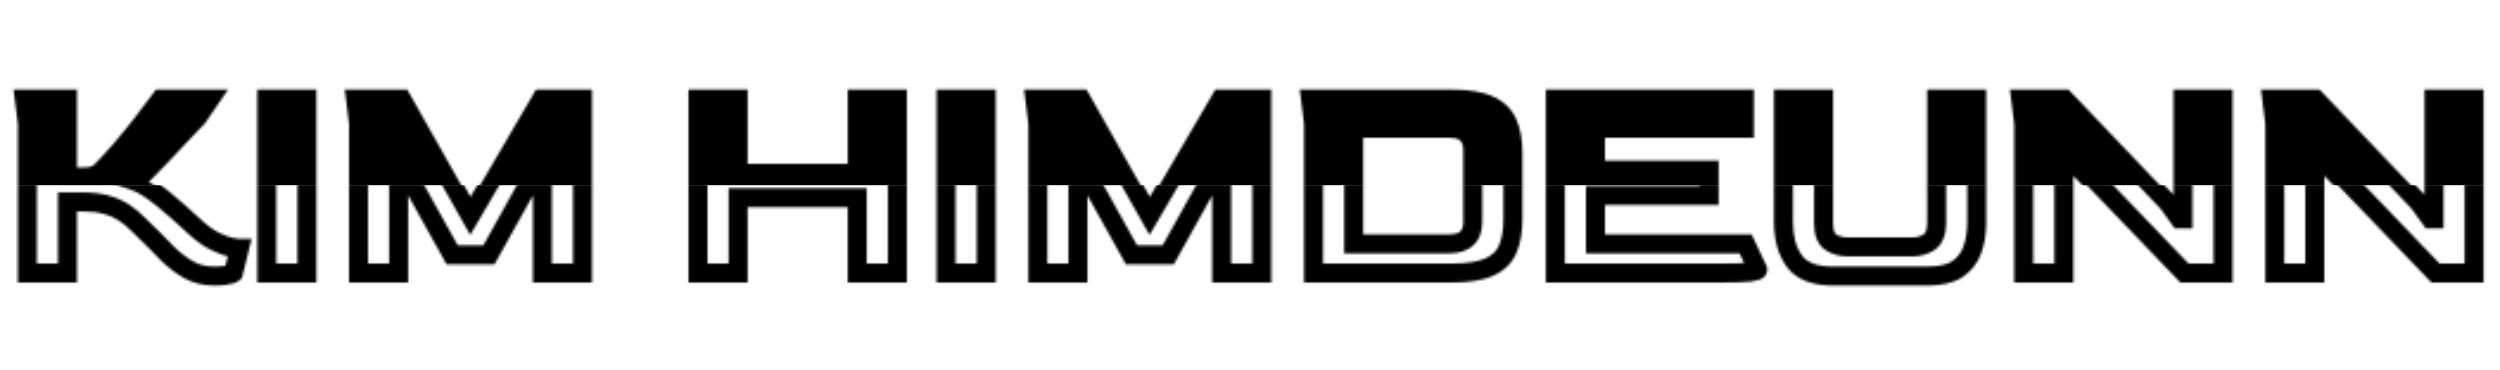
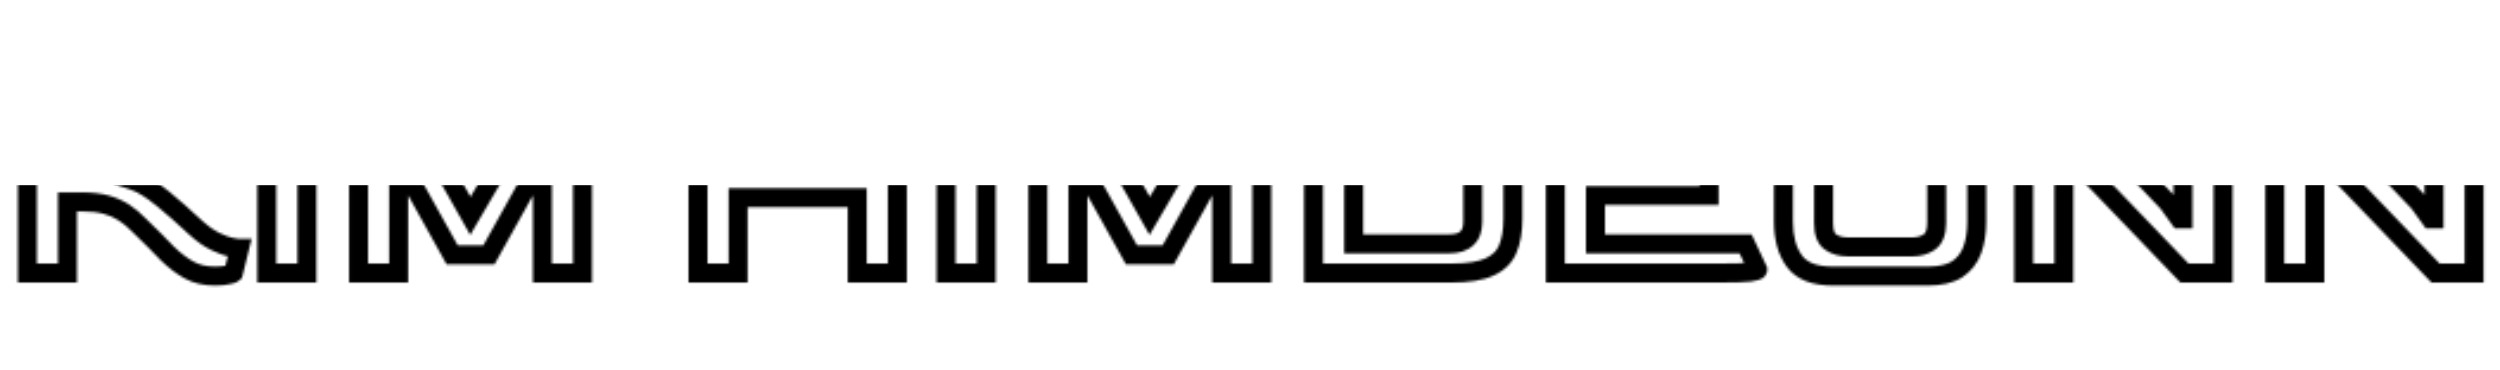
<svg xmlns="http://www.w3.org/2000/svg" width="1053" height="156" viewBox="0 0 1053 156" fill="none">
  <mask id="mask0_25_22" style="mask-type:alpha" maskUnits="userSpaceOnUse" x="5" y="35" width="1042" height="86">
    <mask id="path-1-outside-1_25_22" maskUnits="userSpaceOnUse" x="5" y="35" width="1042" height="86" fill="black">
      <rect fill="white" x="5" y="35" width="1042" height="86" />
-       <path d="M90.496 116.28C86.315 116.28 82.688 115.427 79.616 113.72C76.544 112.013 73.515 109.709 70.528 106.808C67.285 103.395 63.36 99.469 58.752 95.032C56.619 92.813 54.443 90.979 52.224 89.528C50.005 88.077 47.488 86.968 44.672 86.2C41.941 85.432 38.528 85.048 34.432 85.048H28.416V115H11.52V49.976L10.24 39.736H28.416V72.504H35.584C37.291 72.504 38.699 72.291 39.808 71.864C40.917 71.437 41.941 70.755 42.88 69.816C45.269 67.427 48 64.44 51.072 60.856C54.144 57.272 57.131 53.603 60.032 49.848C63.019 46.008 65.579 42.637 67.712 39.736H88.448L83.2 47.416C80.811 49.891 78.251 52.579 75.52 55.48C72.789 58.381 70.101 61.24 67.456 64.056C64.811 66.787 62.421 69.219 60.288 71.352C58.155 73.4 56.576 74.893 55.552 75.832C57.856 76.6 59.947 77.581 61.824 78.776C63.787 79.971 66.176 81.72 68.992 84.024C71.125 85.731 73.173 87.48 75.136 89.272C77.184 91.064 79.531 93.197 82.176 95.672C85.163 98.403 87.979 100.408 90.624 101.688C93.269 102.968 95.488 103.779 97.28 104.12C99.157 104.461 100.352 104.632 100.864 104.632L98.304 115C98.048 115.256 97.28 115.512 96 115.768C94.72 116.109 92.885 116.28 90.496 116.28ZM112.365 115V39.736H129.261V115H112.365ZM151.02 115V49.976L149.74 39.736H169.196L198.124 90.936L228.076 39.736H245.356V115H228.46V67.256H227.052L222.06 78.392L205.932 107.32H190.444L174.316 78.392L169.196 67.256H167.916V115H151.02ZM293.99 115V39.736H310.886V70.968H361.062V39.736H377.958V115H361.062V83.256H310.886V115H293.99ZM398.49 115V39.736H415.386V115H398.49ZM437.145 115V49.976L435.865 39.736H455.321L484.249 90.936L514.201 39.736H531.481V115H514.585V67.256H513.177L508.185 78.392L492.057 107.32H476.569L460.441 78.392L455.321 67.256H454.041V115H437.145ZM553.27 115V49.976L551.99 39.736H611.382C618.294 39.736 623.585 40.589 627.254 42.296C631.009 44.003 633.611 46.563 635.062 49.976C636.513 53.304 637.238 57.485 637.238 62.52V92.088C637.238 97.208 636.513 101.475 635.062 104.888C633.697 108.216 631.137 110.733 627.382 112.44C623.713 114.147 618.379 115 611.382 115H553.27ZM570.166 102.712H610.358C616.929 102.712 620.257 99.683 620.342 93.624V60.984C620.342 58.509 619.617 56.419 618.166 54.712C616.715 52.92 614.113 52.024 610.358 52.024H570.166V102.712ZM655.115 115V39.736H734.731V52.024H672.011V69.688H719.883V82.36H672.011V102.712H735.243L740.363 113.592C740.363 113.933 739.211 114.275 736.907 114.616C734.603 114.872 730.635 115 725.003 115H655.115ZM772.059 116.28C764.294 116.28 758.875 114.189 755.803 110.008C752.731 105.827 751.195 100.28 751.195 93.368V39.736H768.091V93.88C768.091 97.891 769.072 100.579 771.035 101.944C772.998 103.309 775.43 103.992 778.331 103.992H805.467C808.198 103.992 810.587 103.309 812.635 101.944C814.683 100.493 815.707 97.805 815.707 93.88V39.736H832.603V93.368C832.603 97.976 831.963 101.987 830.683 105.4C829.403 108.813 827.27 111.501 824.283 113.464C821.296 115.341 817.158 116.28 811.867 116.28H772.059ZM852.395 115V49.976L851.115 39.736H869.547L913.067 85.304L918.059 92.216H919.467V39.736H936.363V115H920.107L875.563 68.664L870.571 62.648H869.291V115H852.395ZM958.145 115V49.976L956.865 39.736H975.297L1018.82 85.304L1023.81 92.216H1025.22V39.736H1042.11V115H1025.86L981.313 68.664L976.321 62.648H975.041V115H958.145Z" />
    </mask>
    <path d="M79.616 113.72L81.559 110.223L79.616 113.72ZM70.528 106.808L67.628 109.563L67.683 109.621L67.741 109.677L70.528 106.808ZM58.752 95.032L55.869 97.804L55.922 97.86L55.977 97.913L58.752 95.032ZM52.224 89.528L54.413 86.18L54.413 86.18L52.224 89.528ZM44.672 86.2L43.589 90.051L43.604 90.055L43.62 90.059L44.672 86.2ZM28.416 85.048V81.048H24.416V85.048H28.416ZM28.416 115V119H32.416V115H28.416ZM11.52 115H7.52V119H11.52V115ZM11.52 49.976H15.52V49.727L15.489 49.48L11.52 49.976ZM10.24 39.736V35.736H5.709L6.271 40.232L10.24 39.736ZM28.416 39.736H32.416V35.736H28.416V39.736ZM28.416 72.504H24.416V76.504H28.416V72.504ZM39.808 71.864L41.244 75.597L41.244 75.597L39.808 71.864ZM51.072 60.856L54.109 63.459L54.109 63.459L51.072 60.856ZM60.032 49.848L56.875 47.392L56.867 47.402L60.032 49.848ZM67.712 39.736V35.736H65.688L64.489 37.366L67.712 39.736ZM88.448 39.736L91.751 41.993L96.026 35.736H88.448V39.736ZM83.2 47.416L86.078 50.194L86.312 49.952L86.503 49.673L83.2 47.416ZM75.52 55.48L72.607 52.739L72.607 52.739L75.52 55.48ZM67.456 64.056L70.329 66.839L70.35 66.817L70.371 66.795L67.456 64.056ZM60.288 71.352L63.058 74.237L63.088 74.209L63.116 74.18L60.288 71.352ZM55.552 75.832L52.849 72.883L47.838 77.477L54.287 79.627L55.552 75.832ZM61.824 78.776L59.676 82.151L59.71 82.172L59.744 82.193L61.824 78.776ZM68.992 84.024L66.459 87.12L66.476 87.134L66.493 87.147L68.992 84.024ZM75.136 89.272L72.439 92.226L72.47 92.254L72.502 92.282L75.136 89.272ZM82.176 95.672L79.443 98.593L79.46 98.609L79.477 98.624L82.176 95.672ZM90.624 101.688L88.882 105.289L88.882 105.289L90.624 101.688ZM97.28 104.12L96.532 108.049L96.548 108.052L96.564 108.055L97.28 104.12ZM100.864 104.632L104.747 105.591L105.972 100.632H100.864V104.632ZM98.304 115L101.132 117.828L101.92 117.041L102.187 115.959L98.304 115ZM96 115.768L95.216 111.846L95.091 111.87L94.969 111.903L96 115.768ZM90.496 116.28V112.28C86.865 112.28 83.933 111.542 81.559 110.223L79.616 113.72L77.673 117.217C81.443 119.311 85.764 120.28 90.496 120.28V116.28ZM79.616 113.72L81.559 110.223C78.845 108.716 76.094 106.639 73.315 103.939L70.528 106.808L67.741 109.677C70.935 112.78 74.243 115.311 77.673 117.217L79.616 113.72ZM70.528 106.808L73.428 104.053C70.133 100.585 66.163 96.616 61.527 92.151L58.752 95.032L55.977 97.913C60.557 102.323 64.438 106.205 67.628 109.563L70.528 106.808ZM58.752 95.032L61.635 92.26C59.326 89.858 56.921 87.82 54.413 86.18L52.224 89.528L50.035 92.876C51.965 94.138 53.912 95.769 55.869 97.804L58.752 95.032ZM52.224 89.528L54.413 86.18C51.811 84.479 48.903 83.208 45.724 82.341L44.672 86.2L43.62 90.059C46.073 90.728 48.2 91.676 50.035 92.876L52.224 89.528ZM44.672 86.2L45.755 82.349C42.554 81.449 38.747 81.048 34.432 81.048V85.048V89.048C38.309 89.048 41.329 89.415 43.589 90.051L44.672 86.2ZM34.432 85.048V81.048H28.416V85.048V89.048H34.432V85.048ZM28.416 85.048H24.416V115H28.416H32.416V85.048H28.416ZM28.416 115V111H11.52V115V119H28.416V115ZM11.52 115H15.52V49.976H11.52H7.52V115H11.52ZM11.52 49.976L15.489 49.48L14.209 39.24L10.24 39.736L6.271 40.232L7.551 50.472L11.52 49.976ZM10.24 39.736V43.736H28.416V39.736V35.736H10.24V39.736ZM28.416 39.736H24.416V72.504H28.416H32.416V39.736H28.416ZM28.416 72.504V76.504H35.584V72.504V68.504H28.416V72.504ZM35.584 72.504V76.504C37.585 76.504 39.523 76.259 41.244 75.597L39.808 71.864L38.372 68.131C37.874 68.322 36.996 68.504 35.584 68.504V72.504ZM39.808 71.864L41.244 75.597C42.934 74.948 44.42 73.932 45.708 72.644L42.88 69.816L40.052 66.988C39.462 67.577 38.901 67.927 38.372 68.131L39.808 71.864ZM42.88 69.816L45.708 72.644C48.192 70.161 50.994 67.093 54.109 63.459L51.072 60.856L48.035 58.253C45.006 61.787 42.346 64.693 40.052 66.988L42.88 69.816ZM51.072 60.856L54.109 63.459C57.225 59.824 60.255 56.102 63.197 52.294L60.032 49.848L56.867 47.402C54.007 51.104 51.063 54.721 48.035 58.253L51.072 60.856ZM60.032 49.848L63.189 52.304C66.191 48.444 68.774 45.044 70.935 42.106L67.712 39.736L64.489 37.366C62.383 40.231 59.846 43.572 56.875 47.392L60.032 49.848ZM67.712 39.736V43.736H88.448V39.736V35.736H67.712V39.736ZM88.448 39.736L85.145 37.479L79.897 45.159L83.2 47.416L86.503 49.673L91.751 41.993L88.448 39.736ZM83.2 47.416L80.322 44.638C77.92 47.126 75.348 49.827 72.607 52.739L75.52 55.48L78.433 58.221C81.154 55.331 83.702 52.655 86.078 50.194L83.2 47.416ZM75.52 55.48L72.607 52.739C69.876 55.641 67.187 58.5 64.541 61.317L67.456 64.056L70.371 66.795C73.016 63.98 75.703 61.122 78.433 58.221L75.52 55.48ZM67.456 64.056L64.583 61.273C61.949 63.992 59.575 66.408 57.46 68.524L60.288 71.352L63.116 74.18C65.268 72.029 67.672 69.581 70.329 66.839L67.456 64.056ZM60.288 71.352L57.518 68.466C55.388 70.511 53.837 71.978 52.849 72.883L55.552 75.832L58.255 78.781C59.315 77.809 60.922 76.289 63.058 74.237L60.288 71.352ZM55.552 75.832L54.287 79.627C56.309 80.301 58.099 81.147 59.676 82.151L61.824 78.776L63.971 75.401C61.794 74.016 59.403 72.899 56.817 72.037L55.552 75.832ZM61.824 78.776L59.744 82.193C61.485 83.252 63.714 84.874 66.459 87.12L68.992 84.024L71.525 80.928C68.638 78.566 66.088 76.689 63.904 75.359L61.824 78.776ZM68.992 84.024L66.493 87.147C68.561 88.801 70.542 90.494 72.439 92.226L75.136 89.272L77.833 86.318C75.804 84.466 73.69 82.66 71.491 80.9L68.992 84.024ZM75.136 89.272L72.502 92.282C74.508 94.037 76.821 96.139 79.443 98.593L82.176 95.672L84.909 92.751C82.241 90.255 79.86 88.091 77.77 86.262L75.136 89.272ZM82.176 95.672L79.477 98.624C82.65 101.525 85.784 103.79 88.882 105.289L90.624 101.688L92.366 98.087C90.173 97.026 87.675 95.28 84.875 92.72L82.176 95.672ZM90.624 101.688L88.882 105.289C91.676 106.64 94.251 107.615 96.532 108.049L97.28 104.12L98.028 100.191C96.725 99.942 94.863 99.296 92.366 98.087L90.624 101.688ZM97.28 104.12L96.564 108.055C98.325 108.376 99.914 108.632 100.864 108.632V104.632V100.632C100.92 100.632 100.742 100.629 100.15 100.544C99.623 100.469 98.909 100.351 97.996 100.185L97.28 104.12ZM100.864 104.632L96.981 103.673L94.421 114.041L98.304 115L102.187 115.959L104.747 105.591L100.864 104.632ZM98.304 115L95.476 112.172C95.672 111.975 95.851 111.844 95.965 111.768C96.083 111.689 96.176 111.64 96.227 111.614C96.322 111.567 96.351 111.563 96.271 111.589C96.2 111.613 96.079 111.649 95.894 111.695C95.712 111.741 95.487 111.791 95.216 111.846L96 115.768L96.784 119.69C97.502 119.547 98.194 119.381 98.801 119.179C99.218 119.04 100.284 118.677 101.132 117.828L98.304 115ZM96 115.768L94.969 111.903C94.193 112.11 92.768 112.28 90.496 112.28V116.28V120.28C93.002 120.28 95.247 120.108 97.031 119.633L96 115.768ZM112.365 115H108.365V119H112.365V115ZM112.365 39.736V35.736H108.365V39.736H112.365ZM129.261 39.736H133.261V35.736H129.261V39.736ZM129.261 115V119H133.261V115H129.261ZM112.365 115H116.365V39.736H112.365H108.365V115H112.365ZM112.365 39.736V43.736H129.261V39.736V35.736H112.365V39.736ZM129.261 39.736H125.261V115H129.261H133.261V39.736H129.261ZM129.261 115V111H112.365V115V119H129.261V115ZM151.02 115H147.02V119H151.02V115ZM151.02 49.976H155.02V49.727L154.989 49.48L151.02 49.976ZM149.74 39.736V35.736H145.209L145.771 40.232L149.74 39.736ZM169.196 39.736L172.679 37.768L171.53 35.736H169.196V39.736ZM198.124 90.936L194.641 92.904L198.064 98.961L201.577 92.956L198.124 90.936ZM228.076 39.736V35.736H225.782L224.623 37.716L228.076 39.736ZM245.356 39.736H249.356V35.736H245.356V39.736ZM245.356 115V119H249.356V115H245.356ZM228.46 115H224.46V119H228.46V115ZM228.46 67.256H232.46V63.256H228.46V67.256ZM227.052 67.256V63.256H224.462L223.402 65.62L227.052 67.256ZM222.06 78.392L225.554 80.34L225.639 80.187L225.71 80.028L222.06 78.392ZM205.932 107.32V111.32H208.282L209.426 109.268L205.932 107.32ZM190.444 107.32L186.95 109.268L188.094 111.32H190.444V107.32ZM174.316 78.392L170.682 80.063L170.747 80.204L170.822 80.34L174.316 78.392ZM169.196 67.256L172.83 65.585L171.759 63.256H169.196V67.256ZM167.916 67.256V63.256H163.916V67.256H167.916ZM167.916 115V119H171.916V115H167.916ZM151.02 115H155.02V49.976H151.02H147.02V115H151.02ZM151.02 49.976L154.989 49.48L153.709 39.24L149.74 39.736L145.771 40.232L147.051 50.472L151.02 49.976ZM149.74 39.736V43.736H169.196V39.736V35.736H149.74V39.736ZM169.196 39.736L165.713 41.704L194.641 92.904L198.124 90.936L201.607 88.968L172.679 37.768L169.196 39.736ZM198.124 90.936L201.577 92.956L231.529 41.756L228.076 39.736L224.623 37.716L194.671 88.916L198.124 90.936ZM228.076 39.736V43.736H245.356V39.736V35.736H228.076V39.736ZM245.356 39.736H241.356V115H245.356H249.356V39.736H245.356ZM245.356 115V111H228.46V115V119H245.356V115ZM228.46 115H232.46V67.256H228.46H224.46V115H228.46ZM228.46 67.256V63.256H227.052V67.256V71.256H228.46V67.256ZM227.052 67.256L223.402 65.62L218.41 76.756L222.06 78.392L225.71 80.028L230.702 68.892L227.052 67.256ZM222.06 78.392L218.566 76.444L202.438 105.372L205.932 107.32L209.426 109.268L225.554 80.34L222.06 78.392ZM205.932 107.32V103.32H190.444V107.32V111.32H205.932V107.32ZM190.444 107.32L193.938 105.372L177.81 76.444L174.316 78.392L170.822 80.34L186.95 109.268L190.444 107.32ZM174.316 78.392L177.95 76.721L172.83 65.585L169.196 67.256L165.562 68.927L170.682 80.063L174.316 78.392ZM169.196 67.256V63.256H167.916V67.256V71.256H169.196V67.256ZM167.916 67.256H163.916V115H167.916H171.916V67.256H167.916ZM167.916 115V111H151.02V115V119H167.916V115ZM293.99 115H289.99V119H293.99V115ZM293.99 39.736V35.736H289.99V39.736H293.99ZM310.886 39.736H314.886V35.736H310.886V39.736ZM310.886 70.968H306.886V74.968H310.886V70.968ZM361.062 70.968V74.968H365.062V70.968H361.062ZM361.062 39.736V35.736H357.062V39.736H361.062ZM377.958 39.736H381.958V35.736H377.958V39.736ZM377.958 115V119H381.958V115H377.958ZM361.062 115H357.062V119H361.062V115ZM361.062 83.256H365.062V79.256H361.062V83.256ZM310.886 83.256V79.256H306.886V83.256H310.886ZM310.886 115V119H314.886V115H310.886ZM293.99 115H297.99V39.736H293.99H289.99V115H293.99ZM293.99 39.736V43.736H310.886V39.736V35.736H293.99V39.736ZM310.886 39.736H306.886V70.968H310.886H314.886V39.736H310.886ZM310.886 70.968V74.968H361.062V70.968V66.968H310.886V70.968ZM361.062 70.968H365.062V39.736H361.062H357.062V70.968H361.062ZM361.062 39.736V43.736H377.958V39.736V35.736H361.062V39.736ZM377.958 39.736H373.958V115H377.958H381.958V39.736H377.958ZM377.958 115V111H361.062V115V119H377.958V115ZM361.062 115H365.062V83.256H361.062H357.062V115H361.062ZM361.062 83.256V79.256H310.886V83.256V87.256H361.062V83.256ZM310.886 83.256H306.886V115H310.886H314.886V83.256H310.886ZM310.886 115V111H293.99V115V119H310.886V115ZM398.49 115H394.49V119H398.49V115ZM398.49 39.736V35.736H394.49V39.736H398.49ZM415.386 39.736H419.386V35.736H415.386V39.736ZM415.386 115V119H419.386V115H415.386ZM398.49 115H402.49V39.736H398.49H394.49V115H398.49ZM398.49 39.736V43.736H415.386V39.736V35.736H398.49V39.736ZM415.386 39.736H411.386V115H415.386H419.386V39.736H415.386ZM415.386 115V111H398.49V115V119H415.386V115ZM437.145 115H433.145V119H437.145V115ZM437.145 49.976H441.145V49.727L441.114 49.48L437.145 49.976ZM435.865 39.736V35.736H431.334L431.896 40.232L435.865 39.736ZM455.321 39.736L458.804 37.768L457.655 35.736H455.321V39.736ZM484.249 90.936L480.766 92.904L484.189 98.961L487.702 92.956L484.249 90.936ZM514.201 39.736V35.736H511.907L510.748 37.716L514.201 39.736ZM531.481 39.736H535.481V35.736H531.481V39.736ZM531.481 115V119H535.481V115H531.481ZM514.585 115H510.585V119H514.585V115ZM514.585 67.256H518.585V63.256H514.585V67.256ZM513.177 67.256V63.256H510.587L509.527 65.62L513.177 67.256ZM508.185 78.392L511.679 80.34L511.764 80.187L511.835 80.028L508.185 78.392ZM492.057 107.32V111.32H494.407L495.551 109.268L492.057 107.32ZM476.569 107.32L473.075 109.268L474.219 111.32H476.569V107.32ZM460.441 78.392L456.807 80.063L456.872 80.204L456.947 80.34L460.441 78.392ZM455.321 67.256L458.955 65.585L457.884 63.256H455.321V67.256ZM454.041 67.256V63.256H450.041V67.256H454.041ZM454.041 115V119H458.041V115H454.041ZM437.145 115H441.145V49.976H437.145H433.145V115H437.145ZM437.145 49.976L441.114 49.48L439.834 39.24L435.865 39.736L431.896 40.232L433.176 50.472L437.145 49.976ZM435.865 39.736V43.736H455.321V39.736V35.736H435.865V39.736ZM455.321 39.736L451.838 41.704L480.766 92.904L484.249 90.936L487.732 88.968L458.804 37.768L455.321 39.736ZM484.249 90.936L487.702 92.956L517.654 41.756L514.201 39.736L510.748 37.716L480.796 88.916L484.249 90.936ZM514.201 39.736V43.736H531.481V39.736V35.736H514.201V39.736ZM531.481 39.736H527.481V115H531.481H535.481V39.736H531.481ZM531.481 115V111H514.585V115V119H531.481V115ZM514.585 115H518.585V67.256H514.585H510.585V115H514.585ZM514.585 67.256V63.256H513.177V67.256V71.256H514.585V67.256ZM513.177 67.256L509.527 65.62L504.535 76.756L508.185 78.392L511.835 80.028L516.827 68.892L513.177 67.256ZM508.185 78.392L504.691 76.444L488.563 105.372L492.057 107.32L495.551 109.268L511.679 80.34L508.185 78.392ZM492.057 107.32V103.32H476.569V107.32V111.32H492.057V107.32ZM476.569 107.32L480.063 105.372L463.935 76.444L460.441 78.392L456.947 80.34L473.075 109.268L476.569 107.32ZM460.441 78.392L464.075 76.721L458.955 65.585L455.321 67.256L451.687 68.927L456.807 80.063L460.441 78.392ZM455.321 67.256V63.256H454.041V67.256V71.256H455.321V67.256ZM454.041 67.256H450.041V115H454.041H458.041V67.256H454.041ZM454.041 115V111H437.145V115V119H454.041V115ZM553.27 115H549.27V119H553.27V115ZM553.27 49.976H557.27V49.727L557.239 49.48L553.27 49.976ZM551.99 39.736V35.736H547.459L548.021 40.232L551.99 39.736ZM627.254 42.296L625.567 45.923L625.583 45.93L625.599 45.938L627.254 42.296ZM635.062 49.976L631.381 51.541L631.388 51.557L631.395 51.574L635.062 49.976ZM635.062 104.888L631.381 103.323L631.371 103.347L631.361 103.37L635.062 104.888ZM627.382 112.44L625.727 108.799L625.711 108.806L625.695 108.813L627.382 112.44ZM570.166 102.712H566.166V106.712H570.166V102.712ZM620.342 93.624L624.342 93.68L624.342 93.652V93.624H620.342ZM618.166 54.712L615.057 57.229L615.087 57.266L615.118 57.303L618.166 54.712ZM570.166 52.024V48.024H566.166V52.024H570.166ZM553.27 115H557.27V49.976H553.27H549.27V115H553.27ZM553.27 49.976L557.239 49.48L555.959 39.24L551.99 39.736L548.021 40.232L549.301 50.472L553.27 49.976ZM551.99 39.736V43.736H611.382V39.736V35.736H551.99V39.736ZM611.382 39.736V43.736C618.068 43.736 622.675 44.578 625.567 45.923L627.254 42.296L628.941 38.669C624.495 36.601 618.52 35.736 611.382 35.736V39.736ZM627.254 42.296L625.599 45.938C628.552 47.28 630.367 49.154 631.381 51.541L635.062 49.976L638.743 48.411C636.856 43.971 633.465 40.725 628.909 38.654L627.254 42.296ZM635.062 49.976L631.395 51.574C632.559 54.243 633.238 57.837 633.238 62.52H637.238H641.238C641.238 57.134 640.467 52.365 638.729 48.378L635.062 49.976ZM637.238 62.52H633.238V92.088H637.238H641.238V62.52H637.238ZM637.238 92.088H633.238C633.238 96.862 632.557 100.555 631.381 103.323L635.062 104.888L638.743 106.453C640.468 102.394 641.238 97.554 641.238 92.088H637.238ZM635.062 104.888L631.361 103.37C630.44 105.617 628.7 107.447 625.727 108.799L627.382 112.44L629.037 116.081C633.573 114.02 636.954 110.815 638.763 106.406L635.062 104.888ZM627.382 112.44L625.695 108.813C622.807 110.156 618.162 111 611.382 111V115V119C618.597 119 624.618 118.137 629.069 116.067L627.382 112.44ZM611.382 115V111H553.27V115V119H611.382V115ZM570.166 102.712V106.712H610.358V102.712V98.712H570.166V102.712ZM610.358 102.712V106.712C614.188 106.712 617.797 105.835 620.475 103.398C623.211 100.907 624.289 97.417 624.342 93.68L620.342 93.624L616.342 93.568C616.31 95.889 615.681 96.944 615.089 97.482C614.439 98.074 613.099 98.712 610.358 98.712V102.712ZM620.342 93.624H624.342V60.984H620.342H616.342V93.624H620.342ZM620.342 60.984H624.342C624.342 57.667 623.345 54.629 621.214 52.121L618.166 54.712L615.118 57.303C615.889 58.209 616.342 59.352 616.342 60.984H620.342ZM618.166 54.712L621.275 52.195C618.694 49.007 614.57 48.024 610.358 48.024V52.024V56.024C613.655 56.024 614.737 56.834 615.057 57.229L618.166 54.712ZM610.358 52.024V48.024H570.166V52.024V56.024H610.358V52.024ZM570.166 52.024H566.166V102.712H570.166H574.166V52.024H570.166ZM655.115 115H651.115V119H655.115V115ZM655.115 39.736V35.736H651.115V39.736H655.115ZM734.731 39.736H738.731V35.736H734.731V39.736ZM734.731 52.024V56.024H738.731V52.024H734.731ZM672.011 52.024V48.024H668.011V52.024H672.011ZM672.011 69.688H668.011V73.688H672.011V69.688ZM719.883 69.688H723.883V65.688H719.883V69.688ZM719.883 82.36V86.36H723.883V82.36H719.883ZM672.011 82.36V78.36H668.011V82.36H672.011ZM672.011 102.712H668.011V106.712H672.011V102.712ZM735.243 102.712L738.862 101.009L737.781 98.712H735.243V102.712ZM740.363 113.592H744.363V112.698L743.982 111.889L740.363 113.592ZM736.907 114.616L737.349 118.592L737.421 118.583L737.493 118.573L736.907 114.616ZM655.115 115H659.115V39.736H655.115H651.115V115H655.115ZM655.115 39.736V43.736H734.731V39.736V35.736H655.115V39.736ZM734.731 39.736H730.731V52.024H734.731H738.731V39.736H734.731ZM734.731 52.024V48.024H672.011V52.024V56.024H734.731V52.024ZM672.011 52.024H668.011V69.688H672.011H676.011V52.024H672.011ZM672.011 69.688V73.688H719.883V69.688V65.688H672.011V69.688ZM719.883 69.688H715.883V82.36H719.883H723.883V69.688H719.883ZM719.883 82.36V78.36H672.011V82.36V86.36H719.883V82.36ZM672.011 82.36H668.011V102.712H672.011H676.011V82.36H672.011ZM672.011 102.712V106.712H735.243V102.712V98.712H672.011V102.712ZM735.243 102.712L731.624 104.415L736.744 115.295L740.363 113.592L743.982 111.889L738.862 101.009L735.243 102.712ZM740.363 113.592H736.363C736.363 112.432 736.87 111.594 737.252 111.141C737.611 110.715 737.967 110.49 738.108 110.407C738.387 110.241 738.542 110.216 738.363 110.269C738.064 110.357 737.425 110.496 736.321 110.659L736.907 114.616L737.493 118.573C738.693 118.395 739.782 118.192 740.635 117.939C741.032 117.822 741.619 117.625 742.186 117.289C742.43 117.144 744.363 116.027 744.363 113.592H740.363ZM736.907 114.616L736.465 110.64C734.405 110.869 730.636 111 725.003 111V115V119C730.634 119 734.801 118.875 737.349 118.592L736.907 114.616ZM725.003 115V111H655.115V115V119H725.003V115ZM755.803 110.008L752.579 112.376L752.579 112.376L755.803 110.008ZM751.195 39.736V35.736H747.195V39.736H751.195ZM768.091 39.736H772.091V35.736H768.091V39.736ZM812.635 101.944L814.854 105.272L814.901 105.241L814.947 105.208L812.635 101.944ZM815.707 39.736V35.736H811.707V39.736H815.707ZM832.603 39.736H836.603V35.736H832.603V39.736ZM830.683 105.4L834.428 106.804L834.428 106.804L830.683 105.4ZM824.283 113.464L826.412 116.851L826.446 116.829L826.48 116.807L824.283 113.464ZM772.059 116.28V112.28C764.908 112.28 761.025 110.36 759.027 107.64L755.803 110.008L752.579 112.376C756.725 118.018 763.679 120.28 772.059 120.28V116.28ZM755.803 110.008L759.027 107.64C756.603 104.341 755.195 99.709 755.195 93.368H751.195H747.195C747.195 100.852 748.859 107.312 752.579 112.376L755.803 110.008ZM751.195 93.368H755.195V39.736H751.195H747.195V93.368H751.195ZM751.195 39.736V43.736H768.091V39.736V35.736H751.195V39.736ZM768.091 39.736H764.091V93.88H768.091H772.091V39.736H768.091ZM768.091 93.88H764.091C764.091 98.312 765.147 102.721 768.751 105.228L771.035 101.944L773.319 98.66C772.997 98.436 772.091 97.469 772.091 93.88H768.091ZM771.035 101.944L768.751 105.228C771.516 107.151 774.79 107.992 778.331 107.992V103.992V99.992C776.069 99.992 774.479 99.468 773.319 98.66L771.035 101.944ZM778.331 103.992V107.992H805.467V103.992V99.992H778.331V103.992ZM805.467 103.992V107.992C808.898 107.992 812.078 107.123 814.854 105.272L812.635 101.944L810.416 98.616C809.096 99.496 807.498 99.992 805.467 99.992V103.992ZM812.635 101.944L814.947 105.208C818.547 102.658 819.707 98.35 819.707 93.88H815.707H811.707C811.707 97.261 810.819 98.328 810.323 98.68L812.635 101.944ZM815.707 93.88H819.707V39.736H815.707H811.707V93.88H815.707ZM815.707 39.736V43.736H832.603V39.736V35.736H815.707V39.736ZM832.603 39.736H828.603V93.368H832.603H836.603V39.736H832.603ZM832.603 93.368H828.603C828.603 97.618 828.011 101.132 826.938 103.996L830.683 105.4L834.428 106.804C835.915 102.841 836.603 98.334 836.603 93.368H832.603ZM830.683 105.4L826.938 103.996C825.949 106.632 824.349 108.634 822.086 110.121L824.283 113.464L826.48 116.807C830.19 114.369 832.857 110.995 834.428 106.804L830.683 105.4ZM824.283 113.464L822.154 110.077C820.049 111.401 816.756 112.28 811.867 112.28V116.28V120.28C817.56 120.28 822.544 119.282 826.412 116.851L824.283 113.464ZM811.867 116.28V112.28H772.059V116.28V120.28H811.867V116.28ZM852.395 115H848.395V119H852.395V115ZM852.395 49.976H856.395V49.727L856.364 49.48L852.395 49.976ZM851.115 39.736V35.736H846.584L847.146 40.232L851.115 39.736ZM869.547 39.736L872.44 36.973L871.258 35.736H869.547V39.736ZM913.067 85.304L916.31 82.962L916.149 82.74L915.96 82.541L913.067 85.304ZM918.059 92.216L914.816 94.558L916.014 96.216H918.059V92.216ZM919.467 92.216V96.216H923.467V92.216H919.467ZM919.467 39.736V35.736H915.467V39.736H919.467ZM936.363 39.736H940.363V35.736H936.363V39.736ZM936.363 115V119H940.363V115H936.363ZM920.107 115L917.223 117.772L918.404 119H920.107V115ZM875.563 68.664L872.485 71.218L872.578 71.331L872.679 71.436L875.563 68.664ZM870.571 62.648L873.649 60.094L872.45 58.648H870.571V62.648ZM869.291 62.648V58.648H865.291V62.648H869.291ZM869.291 115V119H873.291V115H869.291ZM852.395 115H856.395V49.976H852.395H848.395V115H852.395ZM852.395 49.976L856.364 49.48L855.084 39.24L851.115 39.736L847.146 40.232L848.426 50.472L852.395 49.976ZM851.115 39.736V43.736H869.547V39.736V35.736H851.115V39.736ZM869.547 39.736L866.654 42.499L910.174 88.067L913.067 85.304L915.96 82.541L872.44 36.973L869.547 39.736ZM913.067 85.304L909.824 87.646L914.816 94.558L918.059 92.216L921.302 89.874L916.31 82.962L913.067 85.304ZM918.059 92.216V96.216H919.467V92.216V88.216H918.059V92.216ZM919.467 92.216H923.467V39.736H919.467H915.467V92.216H919.467ZM919.467 39.736V43.736H936.363V39.736V35.736H919.467V39.736ZM936.363 39.736H932.363V115H936.363H940.363V39.736H936.363ZM936.363 115V111H920.107V115V119H936.363V115ZM920.107 115L922.991 112.228L878.447 65.892L875.563 68.664L872.679 71.436L917.223 117.772L920.107 115ZM875.563 68.664L878.641 66.11L873.649 60.094L870.571 62.648L867.493 65.202L872.485 71.218L875.563 68.664ZM870.571 62.648V58.648H869.291V62.648V66.648H870.571V62.648ZM869.291 62.648H865.291V115H869.291H873.291V62.648H869.291ZM869.291 115V111H852.395V115V119H869.291V115ZM958.145 115H954.145V119H958.145V115ZM958.145 49.976H962.145V49.727L962.114 49.48L958.145 49.976ZM956.865 39.736V35.736H952.334L952.896 40.232L956.865 39.736ZM975.297 39.736L978.19 36.973L977.008 35.736H975.297V39.736ZM1018.82 85.304L1022.06 82.962L1021.9 82.74L1021.71 82.541L1018.82 85.304ZM1023.81 92.216L1020.57 94.558L1021.76 96.216H1023.81V92.216ZM1025.22 92.216V96.216H1029.22V92.216H1025.22ZM1025.22 39.736V35.736H1021.22V39.736H1025.22ZM1042.11 39.736H1046.11V35.736H1042.11V39.736ZM1042.11 115V119H1046.11V115H1042.11ZM1025.86 115L1022.97 117.772L1024.15 119H1025.86V115ZM981.313 68.664L978.235 71.218L978.328 71.331L978.429 71.436L981.313 68.664ZM976.321 62.648L979.399 60.094L978.2 58.648H976.321V62.648ZM975.041 62.648V58.648H971.041V62.648H975.041ZM975.041 115V119H979.041V115H975.041ZM958.145 115H962.145V49.976H958.145H954.145V115H958.145ZM958.145 49.976L962.114 49.48L960.834 39.24L956.865 39.736L952.896 40.232L954.176 50.472L958.145 49.976ZM956.865 39.736V43.736H975.297V39.736V35.736H956.865V39.736ZM975.297 39.736L972.404 42.499L1015.92 88.067L1018.82 85.304L1021.71 82.541L978.19 36.973L975.297 39.736ZM1018.82 85.304L1015.57 87.646L1020.57 94.558L1023.81 92.216L1027.05 89.874L1022.06 82.962L1018.82 85.304ZM1023.81 92.216V96.216H1025.22V92.216V88.216H1023.81V92.216ZM1025.22 92.216H1029.22V39.736H1025.22H1021.22V92.216H1025.22ZM1025.22 39.736V43.736H1042.11V39.736V35.736H1025.22V39.736ZM1042.11 39.736H1038.11V115H1042.11H1046.11V39.736H1042.11ZM1042.11 115V111H1025.86V115V119H1042.11V115ZM1025.86 115L1028.74 112.228L984.197 65.892L981.313 68.664L978.429 71.436L1022.97 117.772L1025.86 115ZM981.313 68.664L984.391 66.11L979.399 60.094L976.321 62.648L973.243 65.202L978.235 71.218L981.313 68.664ZM976.321 62.648V58.648H975.041V62.648V66.648H976.321V62.648ZM975.041 62.648H971.041V115H975.041H979.041V62.648H975.041ZM975.041 115V111H958.145V115V119H975.041V115Z" fill="black" mask="url(#path-1-outside-1_25_22)" />
  </mask>
  <g mask="url(#mask0_25_22)">
    <rect y="78" width="1053" height="76" fill="black" />
  </g>
  <mask id="mask1_25_22" style="mask-type:alpha" maskUnits="userSpaceOnUse" x="5" y="37" width="1042" height="86">
    <mask id="path-4-outside-2_25_22" maskUnits="userSpaceOnUse" x="5" y="37" width="1042" height="86" fill="black">
      <rect fill="white" x="5" y="37" width="1042" height="86" />
      <path d="M90.496 118.28C86.315 118.28 82.688 117.427 79.616 115.72C76.544 114.013 73.515 111.709 70.528 108.808C67.285 105.395 63.36 101.469 58.752 97.032C56.619 94.813 54.443 92.979 52.224 91.528C50.005 90.077 47.488 88.968 44.672 88.2C41.941 87.432 38.528 87.048 34.432 87.048H28.416V117H11.52V51.976L10.24 41.736H28.416V74.504H35.584C37.291 74.504 38.699 74.291 39.808 73.864C40.917 73.437 41.941 72.755 42.88 71.816C45.269 69.427 48 66.44 51.072 62.856C54.144 59.272 57.131 55.603 60.032 51.848C63.019 48.008 65.579 44.637 67.712 41.736H88.448L83.2 49.416C80.811 51.891 78.251 54.579 75.52 57.48C72.789 60.381 70.101 63.24 67.456 66.056C64.811 68.787 62.421 71.219 60.288 73.352C58.155 75.4 56.576 76.893 55.552 77.832C57.856 78.6 59.947 79.581 61.824 80.776C63.787 81.971 66.176 83.72 68.992 86.024C71.125 87.731 73.173 89.48 75.136 91.272C77.184 93.064 79.531 95.197 82.176 97.672C85.163 100.403 87.979 102.408 90.624 103.688C93.269 104.968 95.488 105.779 97.28 106.12C99.157 106.461 100.352 106.632 100.864 106.632L98.304 117C98.048 117.256 97.28 117.512 96 117.768C94.72 118.109 92.885 118.28 90.496 118.28ZM112.365 117V41.736H129.261V117H112.365ZM151.02 117V51.976L149.74 41.736H169.196L198.124 92.936L228.076 41.736H245.356V117H228.46V69.256H227.052L222.06 80.392L205.932 109.32H190.444L174.316 80.392L169.196 69.256H167.916V117H151.02ZM293.99 117V41.736H310.886V72.968H361.062V41.736H377.958V117H361.062V85.256H310.886V117H293.99ZM398.49 117V41.736H415.386V117H398.49ZM437.145 117V51.976L435.865 41.736H455.321L484.249 92.936L514.201 41.736H531.481V117H514.585V69.256H513.177L508.185 80.392L492.057 109.32H476.569L460.441 80.392L455.321 69.256H454.041V117H437.145ZM553.27 117V51.976L551.99 41.736H611.382C618.294 41.736 623.585 42.589 627.254 44.296C631.009 46.003 633.611 48.563 635.062 51.976C636.513 55.304 637.238 59.485 637.238 64.52V94.088C637.238 99.208 636.513 103.475 635.062 106.888C633.697 110.216 631.137 112.733 627.382 114.44C623.713 116.147 618.379 117 611.382 117H553.27ZM570.166 104.712H610.358C616.929 104.712 620.257 101.683 620.342 95.624V62.984C620.342 60.509 619.617 58.419 618.166 56.712C616.715 54.92 614.113 54.024 610.358 54.024H570.166V104.712ZM655.115 117V41.736H734.731V54.024H672.011V71.688H719.883V84.36H672.011V104.712H735.243L740.363 115.592C740.363 115.933 739.211 116.275 736.907 116.616C734.603 116.872 730.635 117 725.003 117H655.115ZM772.059 118.28C764.294 118.28 758.875 116.189 755.803 112.008C752.731 107.827 751.195 102.28 751.195 95.368V41.736H768.091V95.88C768.091 99.891 769.072 102.579 771.035 103.944C772.998 105.309 775.43 105.992 778.331 105.992H805.467C808.198 105.992 810.587 105.309 812.635 103.944C814.683 102.493 815.707 99.805 815.707 95.88V41.736H832.603V95.368C832.603 99.976 831.963 103.987 830.683 107.4C829.403 110.813 827.27 113.501 824.283 115.464C821.296 117.341 817.158 118.28 811.867 118.28H772.059ZM852.395 117V51.976L851.115 41.736H869.547L913.067 87.304L918.059 94.216H919.467V41.736H936.363V117H920.107L875.563 70.664L870.571 64.648H869.291V117H852.395ZM958.145 117V51.976L956.865 41.736H975.297L1018.82 87.304L1023.81 94.216H1025.22V41.736H1042.11V117H1025.86L981.313 70.664L976.321 64.648H975.041V117H958.145Z" />
    </mask>
-     <path d="M90.496 118.28C86.315 118.28 82.688 117.427 79.616 115.72C76.544 114.013 73.515 111.709 70.528 108.808C67.285 105.395 63.36 101.469 58.752 97.032C56.619 94.813 54.443 92.979 52.224 91.528C50.005 90.077 47.488 88.968 44.672 88.2C41.941 87.432 38.528 87.048 34.432 87.048H28.416V117H11.52V51.976L10.24 41.736H28.416V74.504H35.584C37.291 74.504 38.699 74.291 39.808 73.864C40.917 73.437 41.941 72.755 42.88 71.816C45.269 69.427 48 66.44 51.072 62.856C54.144 59.272 57.131 55.603 60.032 51.848C63.019 48.008 65.579 44.637 67.712 41.736H88.448L83.2 49.416C80.811 51.891 78.251 54.579 75.52 57.48C72.789 60.381 70.101 63.24 67.456 66.056C64.811 68.787 62.421 71.219 60.288 73.352C58.155 75.4 56.576 76.893 55.552 77.832C57.856 78.6 59.947 79.581 61.824 80.776C63.787 81.971 66.176 83.72 68.992 86.024C71.125 87.731 73.173 89.48 75.136 91.272C77.184 93.064 79.531 95.197 82.176 97.672C85.163 100.403 87.979 102.408 90.624 103.688C93.269 104.968 95.488 105.779 97.28 106.12C99.157 106.461 100.352 106.632 100.864 106.632L98.304 117C98.048 117.256 97.28 117.512 96 117.768C94.72 118.109 92.885 118.28 90.496 118.28ZM112.365 117V41.736H129.261V117H112.365ZM151.02 117V51.976L149.74 41.736H169.196L198.124 92.936L228.076 41.736H245.356V117H228.46V69.256H227.052L222.06 80.392L205.932 109.32H190.444L174.316 80.392L169.196 69.256H167.916V117H151.02ZM293.99 117V41.736H310.886V72.968H361.062V41.736H377.958V117H361.062V85.256H310.886V117H293.99ZM398.49 117V41.736H415.386V117H398.49ZM437.145 117V51.976L435.865 41.736H455.321L484.249 92.936L514.201 41.736H531.481V117H514.585V69.256H513.177L508.185 80.392L492.057 109.32H476.569L460.441 80.392L455.321 69.256H454.041V117H437.145ZM553.27 117V51.976L551.99 41.736H611.382C618.294 41.736 623.585 42.589 627.254 44.296C631.009 46.003 633.611 48.563 635.062 51.976C636.513 55.304 637.238 59.485 637.238 64.52V94.088C637.238 99.208 636.513 103.475 635.062 106.888C633.697 110.216 631.137 112.733 627.382 114.44C623.713 116.147 618.379 117 611.382 117H553.27ZM570.166 104.712H610.358C616.929 104.712 620.257 101.683 620.342 95.624V62.984C620.342 60.509 619.617 58.419 618.166 56.712C616.715 54.92 614.113 54.024 610.358 54.024H570.166V104.712ZM655.115 117V41.736H734.731V54.024H672.011V71.688H719.883V84.36H672.011V104.712H735.243L740.363 115.592C740.363 115.933 739.211 116.275 736.907 116.616C734.603 116.872 730.635 117 725.003 117H655.115ZM772.059 118.28C764.294 118.28 758.875 116.189 755.803 112.008C752.731 107.827 751.195 102.28 751.195 95.368V41.736H768.091V95.88C768.091 99.891 769.072 102.579 771.035 103.944C772.998 105.309 775.43 105.992 778.331 105.992H805.467C808.198 105.992 810.587 105.309 812.635 103.944C814.683 102.493 815.707 99.805 815.707 95.88V41.736H832.603V95.368C832.603 99.976 831.963 103.987 830.683 107.4C829.403 110.813 827.27 113.501 824.283 115.464C821.296 117.341 817.158 118.28 811.867 118.28H772.059ZM852.395 117V51.976L851.115 41.736H869.547L913.067 87.304L918.059 94.216H919.467V41.736H936.363V117H920.107L875.563 70.664L870.571 64.648H869.291V117H852.395ZM958.145 117V51.976L956.865 41.736H975.297L1018.82 87.304L1023.81 94.216H1025.22V41.736H1042.11V117H1025.86L981.313 70.664L976.321 64.648H975.041V117H958.145Z" fill="black" />
+     <path d="M90.496 118.28C86.315 118.28 82.688 117.427 79.616 115.72C76.544 114.013 73.515 111.709 70.528 108.808C67.285 105.395 63.36 101.469 58.752 97.032C56.619 94.813 54.443 92.979 52.224 91.528C50.005 90.077 47.488 88.968 44.672 88.2C41.941 87.432 38.528 87.048 34.432 87.048H28.416V117H11.52V51.976L10.24 41.736H28.416V74.504H35.584C37.291 74.504 38.699 74.291 39.808 73.864C40.917 73.437 41.941 72.755 42.88 71.816C45.269 69.427 48 66.44 51.072 62.856C54.144 59.272 57.131 55.603 60.032 51.848C63.019 48.008 65.579 44.637 67.712 41.736H88.448L83.2 49.416C80.811 51.891 78.251 54.579 75.52 57.48C72.789 60.381 70.101 63.24 67.456 66.056C64.811 68.787 62.421 71.219 60.288 73.352C58.155 75.4 56.576 76.893 55.552 77.832C57.856 78.6 59.947 79.581 61.824 80.776C63.787 81.971 66.176 83.72 68.992 86.024C71.125 87.731 73.173 89.48 75.136 91.272C77.184 93.064 79.531 95.197 82.176 97.672C85.163 100.403 87.979 102.408 90.624 103.688C93.269 104.968 95.488 105.779 97.28 106.12C99.157 106.461 100.352 106.632 100.864 106.632L98.304 117C98.048 117.256 97.28 117.512 96 117.768C94.72 118.109 92.885 118.28 90.496 118.28ZM112.365 117V41.736H129.261V117H112.365ZM151.02 117V51.976L149.74 41.736H169.196L198.124 92.936L228.076 41.736H245.356V117H228.46V69.256H227.052L222.06 80.392L205.932 109.32H190.444L174.316 80.392L169.196 69.256H167.916V117H151.02ZM293.99 117V41.736H310.886V72.968H361.062V41.736H377.958V117H361.062V85.256H310.886V117H293.99ZM398.49 117V41.736H415.386V117H398.49ZM437.145 117V51.976L435.865 41.736H455.321L484.249 92.936L514.201 41.736H531.481V117H514.585V69.256H513.177L508.185 80.392L492.057 109.32H476.569L460.441 80.392L455.321 69.256H454.041V117H437.145ZM553.27 117V51.976L551.99 41.736H611.382C618.294 41.736 623.585 42.589 627.254 44.296C636.513 55.304 637.238 59.485 637.238 64.52V94.088C637.238 99.208 636.513 103.475 635.062 106.888C633.697 110.216 631.137 112.733 627.382 114.44C623.713 116.147 618.379 117 611.382 117H553.27ZM570.166 104.712H610.358C616.929 104.712 620.257 101.683 620.342 95.624V62.984C620.342 60.509 619.617 58.419 618.166 56.712C616.715 54.92 614.113 54.024 610.358 54.024H570.166V104.712ZM655.115 117V41.736H734.731V54.024H672.011V71.688H719.883V84.36H672.011V104.712H735.243L740.363 115.592C740.363 115.933 739.211 116.275 736.907 116.616C734.603 116.872 730.635 117 725.003 117H655.115ZM772.059 118.28C764.294 118.28 758.875 116.189 755.803 112.008C752.731 107.827 751.195 102.28 751.195 95.368V41.736H768.091V95.88C768.091 99.891 769.072 102.579 771.035 103.944C772.998 105.309 775.43 105.992 778.331 105.992H805.467C808.198 105.992 810.587 105.309 812.635 103.944C814.683 102.493 815.707 99.805 815.707 95.88V41.736H832.603V95.368C832.603 99.976 831.963 103.987 830.683 107.4C829.403 110.813 827.27 113.501 824.283 115.464C821.296 117.341 817.158 118.28 811.867 118.28H772.059ZM852.395 117V51.976L851.115 41.736H869.547L913.067 87.304L918.059 94.216H919.467V41.736H936.363V117H920.107L875.563 70.664L870.571 64.648H869.291V117H852.395ZM958.145 117V51.976L956.865 41.736H975.297L1018.82 87.304L1023.81 94.216H1025.22V41.736H1042.11V117H1025.86L981.313 70.664L976.321 64.648H975.041V117H958.145Z" fill="black" />
    <path d="M79.616 115.72L81.559 112.223L79.616 115.72ZM70.528 108.808L67.628 111.563L67.683 111.621L67.741 111.677L70.528 108.808ZM58.752 97.032L55.869 99.804L55.922 99.86L55.977 99.913L58.752 97.032ZM52.224 91.528L54.413 88.18L54.413 88.18L52.224 91.528ZM44.672 88.2L43.589 92.051L43.604 92.055L43.62 92.059L44.672 88.2ZM28.416 87.048V83.048H24.416V87.048H28.416ZM28.416 117V121H32.416V117H28.416ZM11.52 117H7.52V121H11.52V117ZM11.52 51.976H15.52V51.727L15.489 51.48L11.52 51.976ZM10.24 41.736V37.736H5.709L6.271 42.232L10.24 41.736ZM28.416 41.736H32.416V37.736H28.416V41.736ZM28.416 74.504H24.416V78.504H28.416V74.504ZM39.808 73.864L41.244 77.597L41.244 77.597L39.808 73.864ZM51.072 62.856L54.109 65.459L54.109 65.459L51.072 62.856ZM60.032 51.848L56.875 49.392L56.867 49.402L60.032 51.848ZM67.712 41.736V37.736H65.688L64.489 39.366L67.712 41.736ZM88.448 41.736L91.751 43.993L96.026 37.736H88.448V41.736ZM83.2 49.416L86.078 52.194L86.312 51.952L86.503 51.673L83.2 49.416ZM75.52 57.48L72.607 54.739L72.607 54.739L75.52 57.48ZM67.456 66.056L70.329 68.839L70.35 68.817L70.371 68.795L67.456 66.056ZM60.288 73.352L63.058 76.237L63.088 76.209L63.116 76.18L60.288 73.352ZM55.552 77.832L52.849 74.883L47.838 79.477L54.287 81.627L55.552 77.832ZM61.824 80.776L59.676 84.151L59.71 84.172L59.744 84.193L61.824 80.776ZM68.992 86.024L66.459 89.12L66.476 89.134L66.493 89.147L68.992 86.024ZM75.136 91.272L72.439 94.226L72.47 94.254L72.502 94.282L75.136 91.272ZM82.176 97.672L79.443 100.593L79.46 100.609L79.477 100.624L82.176 97.672ZM90.624 103.688L88.882 107.289L88.882 107.289L90.624 103.688ZM97.28 106.12L96.532 110.049L96.548 110.052L96.564 110.055L97.28 106.12ZM100.864 106.632L104.747 107.591L105.972 102.632H100.864V106.632ZM98.304 117L101.132 119.828L101.92 119.041L102.187 117.959L98.304 117ZM96 117.768L95.216 113.846L95.091 113.87L94.969 113.903L96 117.768ZM90.496 118.28V114.28C86.865 114.28 83.933 113.542 81.559 112.223L79.616 115.72L77.673 119.217C81.443 121.311 85.764 122.28 90.496 122.28V118.28ZM79.616 115.72L81.559 112.223C78.845 110.716 76.094 108.639 73.315 105.939L70.528 108.808L67.741 111.677C70.935 114.78 74.243 117.311 77.673 119.217L79.616 115.72ZM70.528 108.808L73.428 106.053C70.133 102.585 66.163 98.616 61.527 94.151L58.752 97.032L55.977 99.913C60.557 104.323 64.438 108.205 67.628 111.563L70.528 108.808ZM58.752 97.032L61.635 94.26C59.326 91.858 56.921 89.82 54.413 88.18L52.224 91.528L50.035 94.876C51.965 96.138 53.912 97.769 55.869 99.804L58.752 97.032ZM52.224 91.528L54.413 88.18C51.811 86.479 48.903 85.208 45.724 84.341L44.672 88.2L43.62 92.059C46.073 92.728 48.2 93.676 50.035 94.876L52.224 91.528ZM44.672 88.2L45.755 84.349C42.554 83.449 38.747 83.048 34.432 83.048V87.048V91.048C38.309 91.048 41.329 91.415 43.589 92.051L44.672 88.2ZM34.432 87.048V83.048H28.416V87.048V91.048H34.432V87.048ZM28.416 87.048H24.416V117H28.416H32.416V87.048H28.416ZM28.416 117V113H11.52V117V121H28.416V117ZM11.52 117H15.52V51.976H11.52H7.52V117H11.52ZM11.52 51.976L15.489 51.48L14.209 41.24L10.24 41.736L6.271 42.232L7.551 52.472L11.52 51.976ZM10.24 41.736V45.736H28.416V41.736V37.736H10.24V41.736ZM28.416 41.736H24.416V74.504H28.416H32.416V41.736H28.416ZM28.416 74.504V78.504H35.584V74.504V70.504H28.416V74.504ZM35.584 74.504V78.504C37.585 78.504 39.523 78.259 41.244 77.597L39.808 73.864L38.372 70.131C37.874 70.322 36.996 70.504 35.584 70.504V74.504ZM39.808 73.864L41.244 77.597C42.934 76.948 44.42 75.932 45.708 74.644L42.88 71.816L40.052 68.988C39.462 69.577 38.901 69.927 38.372 70.131L39.808 73.864ZM42.88 71.816L45.708 74.644C48.192 72.161 50.994 69.093 54.109 65.459L51.072 62.856L48.035 60.253C45.006 63.787 42.346 66.693 40.052 68.988L42.88 71.816ZM51.072 62.856L54.109 65.459C57.225 61.824 60.255 58.102 63.197 54.294L60.032 51.848L56.867 49.402C54.007 53.104 51.063 56.721 48.035 60.253L51.072 62.856ZM60.032 51.848L63.189 54.304C66.191 50.444 68.774 47.044 70.935 44.106L67.712 41.736L64.489 39.366C62.383 42.231 59.846 45.572 56.875 49.392L60.032 51.848ZM67.712 41.736V45.736H88.448V41.736V37.736H67.712V41.736ZM88.448 41.736L85.145 39.479L79.897 47.159L83.2 49.416L86.503 51.673L91.751 43.993L88.448 41.736ZM83.2 49.416L80.322 46.638C77.92 49.126 75.348 51.827 72.607 54.739L75.52 57.48L78.433 60.221C81.154 57.331 83.702 54.655 86.078 52.194L83.2 49.416ZM75.52 57.48L72.607 54.739C69.876 57.641 67.187 60.5 64.541 63.317L67.456 66.056L70.371 68.795C73.016 65.98 75.703 63.122 78.433 60.221L75.52 57.48ZM67.456 66.056L64.583 63.273C61.949 65.992 59.575 68.408 57.46 70.524L60.288 73.352L63.116 76.18C65.268 74.029 67.672 71.581 70.329 68.839L67.456 66.056ZM60.288 73.352L57.518 70.466C55.388 72.511 53.837 73.978 52.849 74.883L55.552 77.832L58.255 80.781C59.315 79.809 60.922 78.289 63.058 76.237L60.288 73.352ZM55.552 77.832L54.287 81.627C56.309 82.301 58.099 83.147 59.676 84.151L61.824 80.776L63.971 77.401C61.794 76.016 59.403 74.899 56.817 74.037L55.552 77.832ZM61.824 80.776L59.744 84.193C61.485 85.252 63.714 86.874 66.459 89.12L68.992 86.024L71.525 82.928C68.638 80.566 66.088 78.689 63.904 77.359L61.824 80.776ZM68.992 86.024L66.493 89.147C68.561 90.801 70.542 92.494 72.439 94.226L75.136 91.272L77.833 88.318C75.804 86.466 73.69 84.66 71.491 82.9L68.992 86.024ZM75.136 91.272L72.502 94.282C74.508 96.037 76.821 98.139 79.443 100.593L82.176 97.672L84.909 94.751C82.241 92.255 79.86 90.091 77.77 88.262L75.136 91.272ZM82.176 97.672L79.477 100.624C82.65 103.525 85.784 105.79 88.882 107.289L90.624 103.688L92.366 100.087C90.173 99.026 87.675 97.28 84.875 94.72L82.176 97.672ZM90.624 103.688L88.882 107.289C91.676 108.64 94.251 109.615 96.532 110.049L97.28 106.12L98.028 102.191C96.725 101.942 94.863 101.296 92.366 100.087L90.624 103.688ZM97.28 106.12L96.564 110.055C98.325 110.376 99.914 110.632 100.864 110.632V106.632V102.632C100.92 102.632 100.742 102.629 100.15 102.544C99.623 102.469 98.909 102.351 97.996 102.185L97.28 106.12ZM100.864 106.632L96.981 105.673L94.421 116.041L98.304 117L102.187 117.959L104.747 107.591L100.864 106.632ZM98.304 117L95.476 114.172C95.672 113.975 95.851 113.844 95.965 113.768C96.083 113.689 96.176 113.64 96.227 113.614C96.322 113.567 96.351 113.563 96.271 113.589C96.2 113.613 96.079 113.649 95.894 113.695C95.712 113.741 95.487 113.791 95.216 113.846L96 117.768L96.784 121.69C97.502 121.547 98.194 121.381 98.801 121.179C99.218 121.04 100.284 120.677 101.132 119.828L98.304 117ZM96 117.768L94.969 113.903C94.193 114.11 92.768 114.28 90.496 114.28V118.28V122.28C93.002 122.28 95.247 122.108 97.031 121.633L96 117.768ZM112.365 117H108.365V121H112.365V117ZM112.365 41.736V37.736H108.365V41.736H112.365ZM129.261 41.736H133.261V37.736H129.261V41.736ZM129.261 117V121H133.261V117H129.261ZM112.365 117H116.365V41.736H112.365H108.365V117H112.365ZM112.365 41.736V45.736H129.261V41.736V37.736H112.365V41.736ZM129.261 41.736H125.261V117H129.261H133.261V41.736H129.261ZM129.261 117V113H112.365V117V121H129.261V117ZM151.02 117H147.02V121H151.02V117ZM151.02 51.976H155.02V51.727L154.989 51.48L151.02 51.976ZM149.74 41.736V37.736H145.209L145.771 42.232L149.74 41.736ZM169.196 41.736L172.679 39.768L171.53 37.736H169.196V41.736ZM198.124 92.936L194.641 94.904L198.064 100.961L201.577 94.956L198.124 92.936ZM228.076 41.736V37.736H225.782L224.623 39.716L228.076 41.736ZM245.356 41.736H249.356V37.736H245.356V41.736ZM245.356 117V121H249.356V117H245.356ZM228.46 117H224.46V121H228.46V117ZM228.46 69.256H232.46V65.256H228.46V69.256ZM227.052 69.256V65.256H224.462L223.402 67.62L227.052 69.256ZM222.06 80.392L225.554 82.34L225.639 82.187L225.71 82.028L222.06 80.392ZM205.932 109.32V113.32H208.282L209.426 111.268L205.932 109.32ZM190.444 109.32L186.95 111.268L188.094 113.32H190.444V109.32ZM174.316 80.392L170.682 82.063L170.747 82.204L170.822 82.34L174.316 80.392ZM169.196 69.256L172.83 67.585L171.759 65.256H169.196V69.256ZM167.916 69.256V65.256H163.916V69.256H167.916ZM167.916 117V121H171.916V117H167.916ZM151.02 117H155.02V51.976H151.02H147.02V117H151.02ZM151.02 51.976L154.989 51.48L153.709 41.24L149.74 41.736L145.771 42.232L147.051 52.472L151.02 51.976ZM149.74 41.736V45.736H169.196V41.736V37.736H149.74V41.736ZM169.196 41.736L165.713 43.704L194.641 94.904L198.124 92.936L201.607 90.968L172.679 39.768L169.196 41.736ZM198.124 92.936L201.577 94.956L231.529 43.756L228.076 41.736L224.623 39.716L194.671 90.916L198.124 92.936ZM228.076 41.736V45.736H245.356V41.736V37.736H228.076V41.736ZM245.356 41.736H241.356V117H245.356H249.356V41.736H245.356ZM245.356 117V113H228.46V117V121H245.356V117ZM228.46 117H232.46V69.256H228.46H224.46V117H228.46ZM228.46 69.256V65.256H227.052V69.256V73.256H228.46V69.256ZM227.052 69.256L223.402 67.62L218.41 78.756L222.06 80.392L225.71 82.028L230.702 70.892L227.052 69.256ZM222.06 80.392L218.566 78.444L202.438 107.372L205.932 109.32L209.426 111.268L225.554 82.34L222.06 80.392ZM205.932 109.32V105.32H190.444V109.32V113.32H205.932V109.32ZM190.444 109.32L193.938 107.372L177.81 78.444L174.316 80.392L170.822 82.34L186.95 111.268L190.444 109.32ZM174.316 80.392L177.95 78.721L172.83 67.585L169.196 69.256L165.562 70.927L170.682 82.063L174.316 80.392ZM169.196 69.256V65.256H167.916V69.256V73.256H169.196V69.256ZM167.916 69.256H163.916V117H167.916H171.916V69.256H167.916ZM167.916 117V113H151.02V117V121H167.916V117ZM293.99 117H289.99V121H293.99V117ZM293.99 41.736V37.736H289.99V41.736H293.99ZM310.886 41.736H314.886V37.736H310.886V41.736ZM310.886 72.968H306.886V76.968H310.886V72.968ZM361.062 72.968V76.968H365.062V72.968H361.062ZM361.062 41.736V37.736H357.062V41.736H361.062ZM377.958 41.736H381.958V37.736H377.958V41.736ZM377.958 117V121H381.958V117H377.958ZM361.062 117H357.062V121H361.062V117ZM361.062 85.256H365.062V81.256H361.062V85.256ZM310.886 85.256V81.256H306.886V85.256H310.886ZM310.886 117V121H314.886V117H310.886ZM293.99 117H297.99V41.736H293.99H289.99V117H293.99ZM293.99 41.736V45.736H310.886V41.736V37.736H293.99V41.736ZM310.886 41.736H306.886V72.968H310.886H314.886V41.736H310.886ZM310.886 72.968V76.968H361.062V72.968V68.968H310.886V72.968ZM361.062 72.968H365.062V41.736H361.062H357.062V72.968H361.062ZM361.062 41.736V45.736H377.958V41.736V37.736H361.062V41.736ZM377.958 41.736H373.958V117H377.958H381.958V41.736H377.958ZM377.958 117V113H361.062V117V121H377.958V117ZM361.062 117H365.062V85.256H361.062H357.062V117H361.062ZM361.062 85.256V81.256H310.886V85.256V89.256H361.062V85.256ZM310.886 85.256H306.886V117H310.886H314.886V85.256H310.886ZM310.886 117V113H293.99V117V121H310.886V117ZM398.49 117H394.49V121H398.49V117ZM398.49 41.736V37.736H394.49V41.736H398.49ZM415.386 41.736H419.386V37.736H415.386V41.736ZM415.386 117V121H419.386V117H415.386ZM398.49 117H402.49V41.736H398.49H394.49V117H398.49ZM398.49 41.736V45.736H415.386V41.736V37.736H398.49V41.736ZM415.386 41.736H411.386V117H415.386H419.386V41.736H415.386ZM415.386 117V113H398.49V117V121H415.386V117ZM437.145 117H433.145V121H437.145V117ZM437.145 51.976H441.145V51.727L441.114 51.48L437.145 51.976ZM435.865 41.736V37.736H431.334L431.896 42.232L435.865 41.736ZM455.321 41.736L458.804 39.768L457.655 37.736H455.321V41.736ZM484.249 92.936L480.766 94.904L484.189 100.961L487.702 94.956L484.249 92.936ZM514.201 41.736V37.736H511.907L510.748 39.716L514.201 41.736ZM531.481 41.736H535.481V37.736H531.481V41.736ZM531.481 117V121H535.481V117H531.481ZM514.585 117H510.585V121H514.585V117ZM514.585 69.256H518.585V65.256H514.585V69.256ZM513.177 69.256V65.256H510.587L509.527 67.62L513.177 69.256ZM508.185 80.392L511.679 82.34L511.764 82.187L511.835 82.028L508.185 80.392ZM492.057 109.32V113.32H494.407L495.551 111.268L492.057 109.32ZM476.569 109.32L473.075 111.268L474.219 113.32H476.569V109.32ZM460.441 80.392L456.807 82.063L456.872 82.204L456.947 82.34L460.441 80.392ZM455.321 69.256L458.955 67.585L457.884 65.256H455.321V69.256ZM454.041 69.256V65.256H450.041V69.256H454.041ZM454.041 117V121H458.041V117H454.041ZM437.145 117H441.145V51.976H437.145H433.145V117H437.145ZM437.145 51.976L441.114 51.48L439.834 41.24L435.865 41.736L431.896 42.232L433.176 52.472L437.145 51.976ZM435.865 41.736V45.736H455.321V41.736V37.736H435.865V41.736ZM455.321 41.736L451.838 43.704L480.766 94.904L484.249 92.936L487.732 90.968L458.804 39.768L455.321 41.736ZM484.249 92.936L487.702 94.956L517.654 43.756L514.201 41.736L510.748 39.716L480.796 90.916L484.249 92.936ZM514.201 41.736V45.736H531.481V41.736V37.736H514.201V41.736ZM531.481 41.736H527.481V117H531.481H535.481V41.736H531.481ZM531.481 117V113H514.585V117V121H531.481V117ZM514.585 117H518.585V69.256H514.585H510.585V117H514.585ZM514.585 69.256V65.256H513.177V69.256V73.256H514.585V69.256ZM513.177 69.256L509.527 67.62L504.535 78.756L508.185 80.392L511.835 82.028L516.827 70.892L513.177 69.256ZM508.185 80.392L504.691 78.444L488.563 107.372L492.057 109.32L495.551 111.268L511.679 82.34L508.185 80.392ZM492.057 109.32V105.32H476.569V109.32V113.32H492.057V109.32ZM476.569 109.32L480.063 107.372L463.935 78.444L460.441 80.392L456.947 82.34L473.075 111.268L476.569 109.32ZM460.441 80.392L464.075 78.721L458.955 67.585L455.321 69.256L451.687 70.927L456.807 82.063L460.441 80.392ZM455.321 69.256V65.256H454.041V69.256V73.256H455.321V69.256ZM454.041 69.256H450.041V117H454.041H458.041V69.256H454.041ZM454.041 117V113H437.145V117V121H454.041V117ZM553.27 117H549.27V121H553.27V117ZM553.27 51.976H557.27V51.727L557.239 51.48L553.27 51.976ZM551.99 41.736V37.736H547.459L548.021 42.232L551.99 41.736ZM627.254 44.296L625.567 47.923L625.583 47.93L625.599 47.938L627.254 44.296ZM635.062 51.976L631.381 53.541L631.388 53.557L631.395 53.574L635.062 51.976ZM635.062 106.888L631.381 105.323L631.371 105.347L631.361 105.37L635.062 106.888ZM627.382 114.44L625.727 110.799L625.711 110.806L625.695 110.813L627.382 114.44ZM570.166 104.712H566.166V108.712H570.166V104.712ZM620.342 95.624L624.342 95.68L624.342 95.652V95.624H620.342ZM618.166 56.712L615.057 59.229L615.087 59.266L615.118 59.303L618.166 56.712ZM570.166 54.024V50.024H566.166V54.024H570.166ZM553.27 117H557.27V51.976H553.27H549.27V117H553.27ZM553.27 51.976L557.239 51.48L555.959 41.24L551.99 41.736L548.021 42.232L549.301 52.472L553.27 51.976ZM551.99 41.736V45.736H611.382V41.736V37.736H551.99V41.736ZM611.382 41.736V45.736C618.068 45.736 622.675 46.578 625.567 47.923L627.254 44.296L628.941 40.669C624.495 38.601 618.52 37.736 611.382 37.736V41.736ZM627.254 44.296L625.599 47.938C628.552 49.28 630.367 51.154 631.381 53.541L635.062 51.976L638.743 50.411C636.856 45.971 633.465 42.725 628.909 40.654L627.254 44.296ZM635.062 51.976L631.395 53.574C632.559 56.243 633.238 59.837 633.238 64.52H637.238H641.238C641.238 59.134 640.467 54.365 638.729 50.378L635.062 51.976ZM637.238 64.52H633.238V94.088H637.238H641.238V64.52H637.238ZM637.238 94.088H633.238C633.238 98.862 632.557 102.555 631.381 105.323L635.062 106.888L638.743 108.453C640.468 104.394 641.238 99.554 641.238 94.088H637.238ZM635.062 106.888L631.361 105.37C630.44 107.617 628.7 109.447 625.727 110.799L627.382 114.44L629.037 118.081C633.573 116.02 636.954 112.815 638.763 108.406L635.062 106.888ZM627.382 114.44L625.695 110.813C622.807 112.156 618.162 113 611.382 113V117V121C618.597 121 624.618 120.137 629.069 118.067L627.382 114.44ZM611.382 117V113H553.27V117V121H611.382V117ZM570.166 104.712V108.712H610.358V104.712V100.712H570.166V104.712ZM610.358 104.712V108.712C614.188 108.712 617.797 107.835 620.475 105.398C623.211 102.907 624.289 99.417 624.342 95.68L620.342 95.624L616.342 95.568C616.31 97.889 615.681 98.944 615.089 99.482C614.439 100.074 613.099 100.712 610.358 100.712V104.712ZM620.342 95.624H624.342V62.984H620.342H616.342V95.624H620.342ZM620.342 62.984H624.342C624.342 59.667 623.345 56.629 621.214 54.121L618.166 56.712L615.118 59.303C615.889 60.209 616.342 61.352 616.342 62.984H620.342ZM618.166 56.712L621.275 54.195C618.694 51.007 614.57 50.024 610.358 50.024V54.024V58.024C613.655 58.024 614.737 58.834 615.057 59.229L618.166 56.712ZM610.358 54.024V50.024H570.166V54.024V58.024H610.358V54.024ZM570.166 54.024H566.166V104.712H570.166H574.166V54.024H570.166ZM655.115 117H651.115V121H655.115V117ZM655.115 41.736V37.736H651.115V41.736H655.115ZM734.731 41.736H738.731V37.736H734.731V41.736ZM734.731 54.024V58.024H738.731V54.024H734.731ZM672.011 54.024V50.024H668.011V54.024H672.011ZM672.011 71.688H668.011V75.688H672.011V71.688ZM719.883 71.688H723.883V67.688H719.883V71.688ZM719.883 84.36V88.36H723.883V84.36H719.883ZM672.011 84.36V80.36H668.011V84.36H672.011ZM672.011 104.712H668.011V108.712H672.011V104.712ZM735.243 104.712L738.862 103.009L737.781 100.712H735.243V104.712ZM740.363 115.592H744.363V114.698L743.982 113.889L740.363 115.592ZM736.907 116.616L737.349 120.592L737.421 120.583L737.493 120.573L736.907 116.616ZM655.115 117H659.115V41.736H655.115H651.115V117H655.115ZM655.115 41.736V45.736H734.731V41.736V37.736H655.115V41.736ZM734.731 41.736H730.731V54.024H734.731H738.731V41.736H734.731ZM734.731 54.024V50.024H672.011V54.024V58.024H734.731V54.024ZM672.011 54.024H668.011V71.688H672.011H676.011V54.024H672.011ZM672.011 71.688V75.688H719.883V71.688V67.688H672.011V71.688ZM719.883 71.688H715.883V84.36H719.883H723.883V71.688H719.883ZM719.883 84.36V80.36H672.011V84.36V88.36H719.883V84.36ZM672.011 84.36H668.011V104.712H672.011H676.011V84.36H672.011ZM672.011 104.712V108.712H735.243V104.712V100.712H672.011V104.712ZM735.243 104.712L731.624 106.415L736.744 117.295L740.363 115.592L743.982 113.889L738.862 103.009L735.243 104.712ZM740.363 115.592H736.363C736.363 114.432 736.87 113.594 737.252 113.141C737.611 112.715 737.967 112.49 738.108 112.407C738.387 112.241 738.542 112.216 738.363 112.269C738.064 112.357 737.425 112.496 736.321 112.659L736.907 116.616L737.493 120.573C738.693 120.395 739.782 120.192 740.635 119.939C741.032 119.822 741.619 119.625 742.186 119.289C742.43 119.144 744.363 118.027 744.363 115.592H740.363ZM736.907 116.616L736.465 112.64C734.405 112.869 730.636 113 725.003 113V117V121C730.634 121 734.801 120.875 737.349 120.592L736.907 116.616ZM725.003 117V113H655.115V117V121H725.003V117ZM755.803 112.008L752.579 114.376L752.579 114.376L755.803 112.008ZM751.195 41.736V37.736H747.195V41.736H751.195ZM768.091 41.736H772.091V37.736H768.091V41.736ZM812.635 103.944L814.854 107.272L814.901 107.241L814.947 107.208L812.635 103.944ZM815.707 41.736V37.736H811.707V41.736H815.707ZM832.603 41.736H836.603V37.736H832.603V41.736ZM830.683 107.4L834.428 108.804L834.428 108.804L830.683 107.4ZM824.283 115.464L826.412 118.851L826.446 118.829L826.48 118.807L824.283 115.464ZM772.059 118.28V114.28C764.908 114.28 761.025 112.36 759.027 109.64L755.803 112.008L752.579 114.376C756.725 120.018 763.679 122.28 772.059 122.28V118.28ZM755.803 112.008L759.027 109.64C756.603 106.341 755.195 101.708 755.195 95.368H751.195H747.195C747.195 102.852 748.859 109.312 752.579 114.376L755.803 112.008ZM751.195 95.368H755.195V41.736H751.195H747.195V95.368H751.195ZM751.195 41.736V45.736H768.091V41.736V37.736H751.195V41.736ZM768.091 41.736H764.091V95.88H768.091H772.091V41.736H768.091ZM768.091 95.88H764.091C764.091 100.312 765.147 104.721 768.751 107.228L771.035 103.944L773.319 100.66C772.997 100.436 772.091 99.469 772.091 95.88H768.091ZM771.035 103.944L768.751 107.228C771.516 109.151 774.79 109.992 778.331 109.992V105.992V101.992C776.069 101.992 774.479 101.467 773.319 100.66L771.035 103.944ZM778.331 105.992V109.992H805.467V105.992V101.992H778.331V105.992ZM805.467 105.992V109.992C808.898 109.992 812.078 109.123 814.854 107.272L812.635 103.944L810.416 100.616C809.096 101.496 807.498 101.992 805.467 101.992V105.992ZM812.635 103.944L814.947 107.208C818.547 104.658 819.707 100.35 819.707 95.88H815.707H811.707C811.707 99.261 810.819 100.328 810.323 100.68L812.635 103.944ZM815.707 95.88H819.707V41.736H815.707H811.707V95.88H815.707ZM815.707 41.736V45.736H832.603V41.736V37.736H815.707V41.736ZM832.603 41.736H828.603V95.368H832.603H836.603V41.736H832.603ZM832.603 95.368H828.603C828.603 99.618 828.011 103.132 826.938 105.996L830.683 107.4L834.428 108.804C835.915 104.841 836.603 100.334 836.603 95.368H832.603ZM830.683 107.4L826.938 105.996C825.949 108.632 824.349 110.634 822.086 112.121L824.283 115.464L826.48 118.807C830.19 116.369 832.857 112.995 834.428 108.804L830.683 107.4ZM824.283 115.464L822.154 112.077C820.049 113.401 816.756 114.28 811.867 114.28V118.28V122.28C817.56 122.28 822.544 121.282 826.412 118.851L824.283 115.464ZM811.867 118.28V114.28H772.059V118.28V122.28H811.867V118.28ZM852.395 117H848.395V121H852.395V117ZM852.395 51.976H856.395V51.727L856.364 51.48L852.395 51.976ZM851.115 41.736V37.736H846.584L847.146 42.232L851.115 41.736ZM869.547 41.736L872.44 38.973L871.258 37.736H869.547V41.736ZM913.067 87.304L916.31 84.962L916.149 84.74L915.96 84.541L913.067 87.304ZM918.059 94.216L914.816 96.558L916.014 98.216H918.059V94.216ZM919.467 94.216V98.216H923.467V94.216H919.467ZM919.467 41.736V37.736H915.467V41.736H919.467ZM936.363 41.736H940.363V37.736H936.363V41.736ZM936.363 117V121H940.363V117H936.363ZM920.107 117L917.223 119.772L918.404 121H920.107V117ZM875.563 70.664L872.485 73.218L872.578 73.331L872.679 73.436L875.563 70.664ZM870.571 64.648L873.649 62.094L872.45 60.648H870.571V64.648ZM869.291 64.648V60.648H865.291V64.648H869.291ZM869.291 117V121H873.291V117H869.291ZM852.395 117H856.395V51.976H852.395H848.395V117H852.395ZM852.395 51.976L856.364 51.48L855.084 41.24L851.115 41.736L847.146 42.232L848.426 52.472L852.395 51.976ZM851.115 41.736V45.736H869.547V41.736V37.736H851.115V41.736ZM869.547 41.736L866.654 44.499L910.174 90.067L913.067 87.304L915.96 84.541L872.44 38.973L869.547 41.736ZM913.067 87.304L909.824 89.646L914.816 96.558L918.059 94.216L921.302 91.874L916.31 84.962L913.067 87.304ZM918.059 94.216V98.216H919.467V94.216V90.216H918.059V94.216ZM919.467 94.216H923.467V41.736H919.467H915.467V94.216H919.467ZM919.467 41.736V45.736H936.363V41.736V37.736H919.467V41.736ZM936.363 41.736H932.363V117H936.363H940.363V41.736H936.363ZM936.363 117V113H920.107V117V121H936.363V117ZM920.107 117L922.991 114.228L878.447 67.892L875.563 70.664L872.679 73.436L917.223 119.772L920.107 117ZM875.563 70.664L878.641 68.11L873.649 62.094L870.571 64.648L867.493 67.202L872.485 73.218L875.563 70.664ZM870.571 64.648V60.648H869.291V64.648V68.648H870.571V64.648ZM869.291 64.648H865.291V117H869.291H873.291V64.648H869.291ZM869.291 117V113H852.395V117V121H869.291V117ZM958.145 117H954.145V121H958.145V117ZM958.145 51.976H962.145V51.727L962.114 51.48L958.145 51.976ZM956.865 41.736V37.736H952.334L952.896 42.232L956.865 41.736ZM975.297 41.736L978.19 38.973L977.008 37.736H975.297V41.736ZM1018.82 87.304L1022.06 84.962L1021.9 84.74L1021.71 84.541L1018.82 87.304ZM1023.81 94.216L1020.57 96.558L1021.76 98.216H1023.81V94.216ZM1025.22 94.216V98.216H1029.22V94.216H1025.22ZM1025.22 41.736V37.736H1021.22V41.736H1025.22ZM1042.11 41.736H1046.11V37.736H1042.11V41.736ZM1042.11 117V121H1046.11V117H1042.11ZM1025.86 117L1022.97 119.772L1024.15 121H1025.86V117ZM981.313 70.664L978.235 73.218L978.328 73.331L978.429 73.436L981.313 70.664ZM976.321 64.648L979.399 62.094L978.2 60.648H976.321V64.648ZM975.041 64.648V60.648H971.041V64.648H975.041ZM975.041 117V121H979.041V117H975.041ZM958.145 117H962.145V51.976H958.145H954.145V117H958.145ZM958.145 51.976L962.114 51.48L960.834 41.24L956.865 41.736L952.896 42.232L954.176 52.472L958.145 51.976ZM956.865 41.736V45.736H975.297V41.736V37.736H956.865V41.736ZM975.297 41.736L972.404 44.499L1015.92 90.067L1018.82 87.304L1021.71 84.541L978.19 38.973L975.297 41.736ZM1018.82 87.304L1015.57 89.646L1020.57 96.558L1023.81 94.216L1027.05 91.874L1022.06 84.962L1018.82 87.304ZM1023.81 94.216V98.216H1025.22V94.216V90.216H1023.81V94.216ZM1025.22 94.216H1029.22V41.736H1025.22H1021.22V94.216H1025.22ZM1025.22 41.736V45.736H1042.11V41.736V37.736H1025.22V41.736ZM1042.11 41.736H1038.11V117H1042.11H1046.11V41.736H1042.11ZM1042.11 117V113H1025.86V117V121H1042.11V117ZM1025.86 117L1028.74 114.228L984.197 67.892L981.313 70.664L978.429 73.436L1022.97 119.772L1025.86 117ZM981.313 70.664L984.391 68.11L979.399 62.094L976.321 64.648L973.243 67.202L978.235 73.218L981.313 70.664ZM976.321 64.648V60.648H975.041V64.648V68.648H976.321V64.648ZM975.041 64.648H971.041V117H975.041H979.041V64.648H975.041ZM975.041 117V113H958.145V117V121H975.041V117Z" fill="black" mask="url(#path-4-outside-2_25_22)" />
  </mask>
  <g mask="url(#mask1_25_22)">
-     <rect y="2" width="1053" height="76" fill="black" />
-   </g>
+     </g>
</svg>